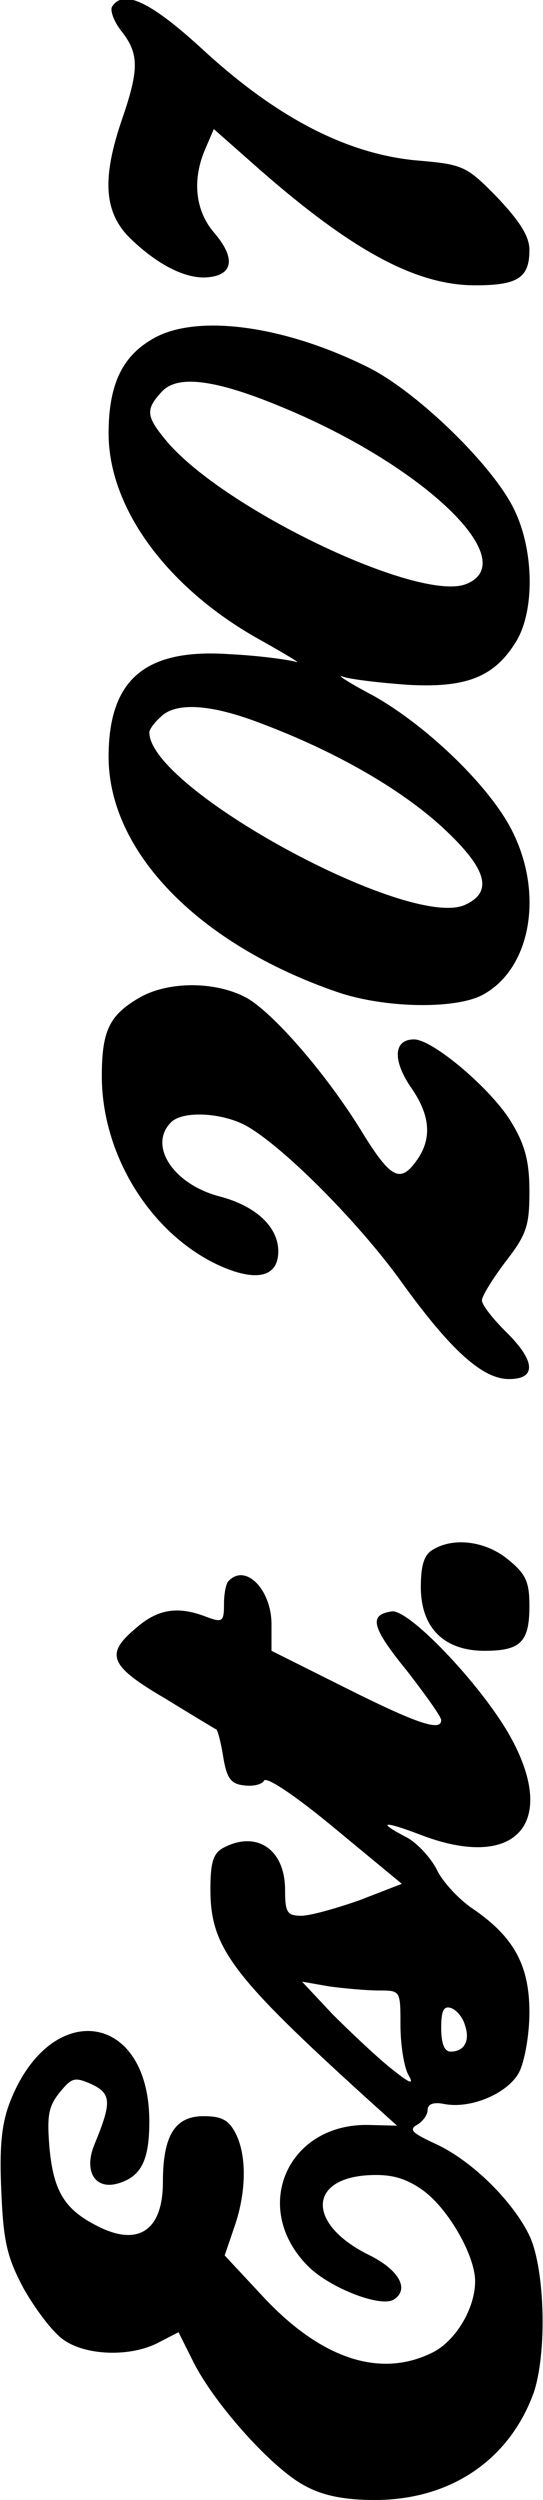
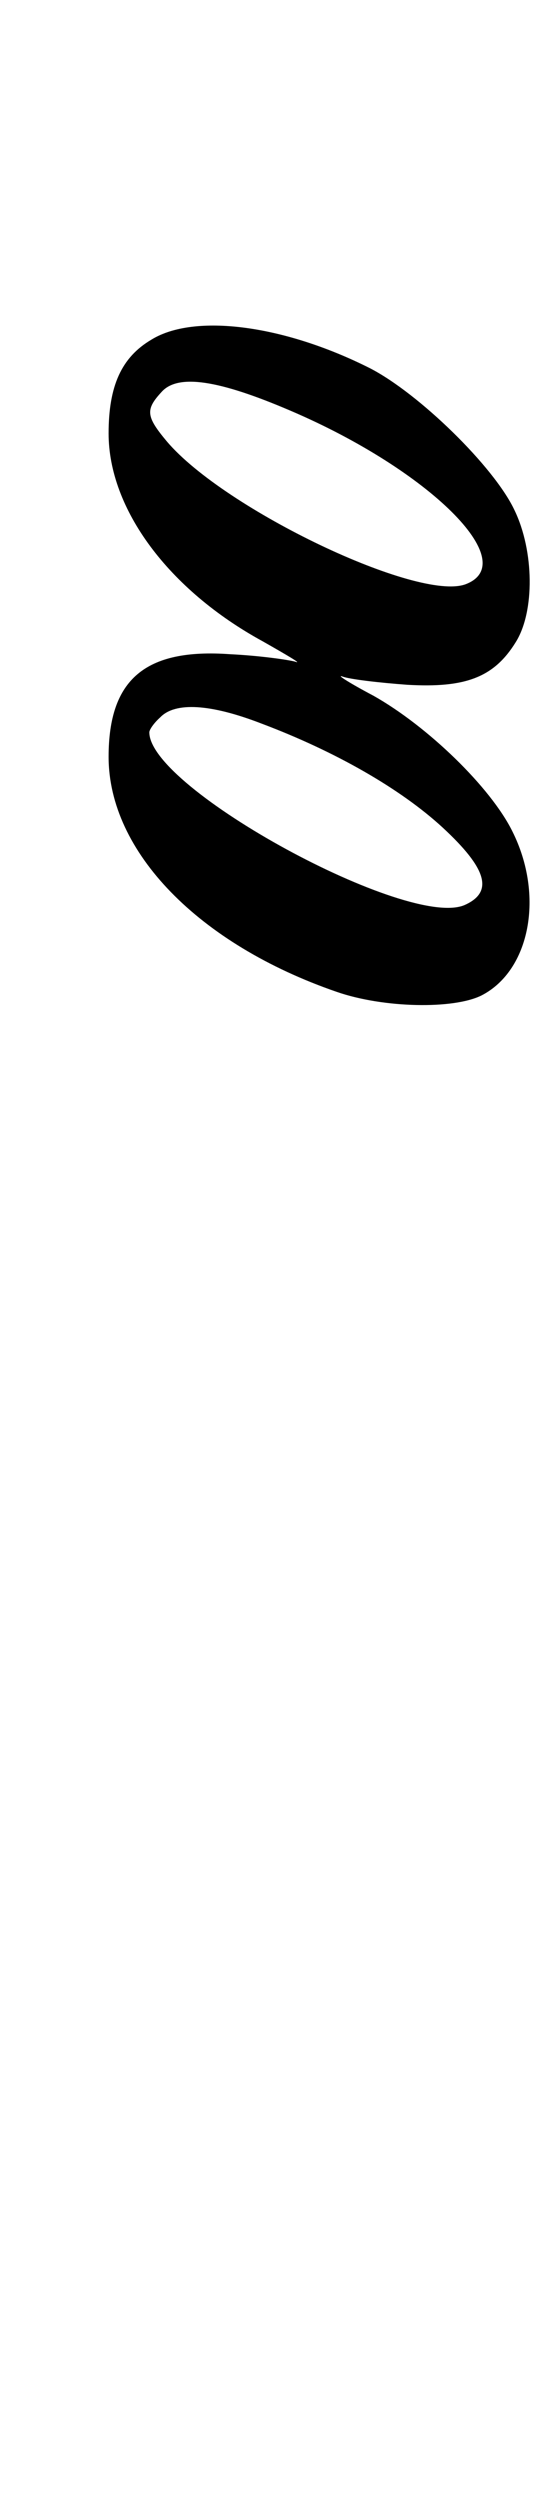
<svg xmlns="http://www.w3.org/2000/svg" version="1.0" width="80" height="368" viewBox="0 0 80 368" preserveAspectRatio="xMidYMid meet">
  <g transform="translate(0,368) scale(0.1,-0.1)" fill="#000000" stroke="none">
-     <path d="M165 3670 c-3 -6 3 -22 14 -36 26 -33 26 -56 1 -129 -30 -87 -27 -137 11 -175 41 -40 84 -62 117 -58 36 4 39 29 7 66 -28 33 -32 79 -12 124 l12 28 68 -60 c136 -119 230 -170 317 -170 63 0 80 11 80 52 0 20 -14 42 -47 77 -46 47 -50 49 -121 55 -102 10 -204 63 -311 161 -78 72 -119 92 -136 65z" />
    <path d="M223 3180 c-44 -26 -63 -68 -63 -138 0 -111 88 -230 227 -306 37 -21 59 -34 48 -30 -11 3 -54 9 -96 11 -125 9 -179 -37 -179 -151 0 -140 133 -276 336 -346 69 -24 173 -26 214 -5 71 37 92 147 45 241 -32 65 -125 155 -205 200 -36 19 -56 32 -45 28 11 -4 54 -9 95 -12 86 -5 128 11 160 63 28 45 27 134 -2 194 -30 64 -141 172 -213 209 -127 64 -259 81 -322 42z m206 -105 c203 -87 341 -223 257 -255 -70 -26 -355 110 -440 210 -31 37 -32 47 -8 73 24 27 84 18 191 -28z m-44 -460 c109 -41 205 -96 267 -153 66 -61 75 -95 33 -114 -82 -37 -465 171 -465 254 0 4 7 14 16 22 22 23 74 20 149 -9z" />
-     <path d="M203 2210 c-42 -25 -53 -48 -53 -114 0 -113 68 -226 165 -275 59 -29 95 -23 95 17 0 36 -33 67 -87 81 -68 18 -105 75 -71 109 18 18 79 14 114 -7 57 -34 164 -143 224 -226 74 -103 121 -145 160 -145 41 0 39 27 -5 70 -19 19 -35 39 -35 46 0 6 16 32 35 57 31 40 35 53 35 103 0 43 -6 68 -26 101 -28 48 -116 123 -144 123 -30 0 -32 -30 -5 -70 29 -41 32 -76 9 -108 -24 -34 -38 -27 -79 39 -51 84 -127 172 -168 198 -45 27 -120 28 -164 1z" />
-     <path d="M638 1399 c-13 -7 -18 -23 -18 -55 0 -60 34 -94 94 -94 53 0 66 13 66 66 0 35 -5 47 -31 68 -32 27 -80 34 -111 15z" />
-     <path d="M337 1353 c-4 -3 -7 -19 -7 -34 0 -26 -2 -28 -26 -19 -41 16 -71 12 -103 -16 -47 -39 -40 -56 42 -104 39 -24 74 -45 76 -46 2 -2 7 -21 10 -41 5 -30 11 -39 30 -41 13 -2 27 1 30 7 4 6 46 -22 105 -71 l98 -81 -62 -24 c-34 -12 -73 -23 -86 -23 -21 0 -24 5 -24 38 0 60 -42 88 -91 62 -15 -8 -19 -22 -19 -61 0 -86 31 -127 235 -312 l40 -36 -40 1 c-121 4 -177 -122 -91 -208 32 -32 107 -61 126 -49 24 15 8 44 -37 66 -89 44 -90 111 -2 117 33 2 54 -3 79 -20 38 -25 80 -97 80 -136 0 -41 -30 -90 -65 -106 -77 -37 -164 -7 -249 85 l-55 59 14 41 c18 51 19 106 2 139 -10 19 -20 25 -47 25 -42 0 -60 -28 -60 -97 0 -72 -37 -96 -98 -64 -47 24 -63 51 -69 113 -4 48 -2 62 15 83 18 22 22 23 47 12 29 -14 30 -26 4 -89 -16 -39 1 -67 35 -57 34 10 46 34 46 91 0 163 -147 182 -206 27 -12 -32 -15 -66 -12 -131 3 -74 9 -97 33 -142 17 -30 42 -63 57 -74 33 -25 101 -27 142 -5 l29 15 23 -46 c32 -62 117 -157 165 -181 26 -14 58 -20 101 -20 112 0 198 59 234 157 20 58 17 180 -5 230 -24 52 -87 114 -141 138 -32 15 -38 20 -26 27 9 5 16 15 16 22 0 9 9 12 24 9 40 -8 95 16 111 47 8 16 15 55 15 88 0 69 -23 111 -83 152 -21 14 -46 41 -54 59 -9 17 -29 39 -45 47 -44 23 -33 24 22 3 141 -54 204 18 130 148 -43 75 -148 185 -173 181 -34 -5 -30 -23 23 -88 27 -35 50 -67 50 -72 0 -17 -34 -6 -140 47 l-110 55 0 39 c0 51 -38 90 -63 64z m221 -603 c32 0 32 0 32 -51 0 -28 5 -60 11 -72 10 -17 4 -15 -27 10 -21 17 -59 53 -84 78 l-45 48 40 -7 c22 -3 55 -6 73 -6z m127 -51 c8 -23 -1 -39 -21 -39 -9 0 -14 11 -14 35 0 26 4 33 15 29 8 -3 17 -14 20 -25z" />
  </g>
</svg>